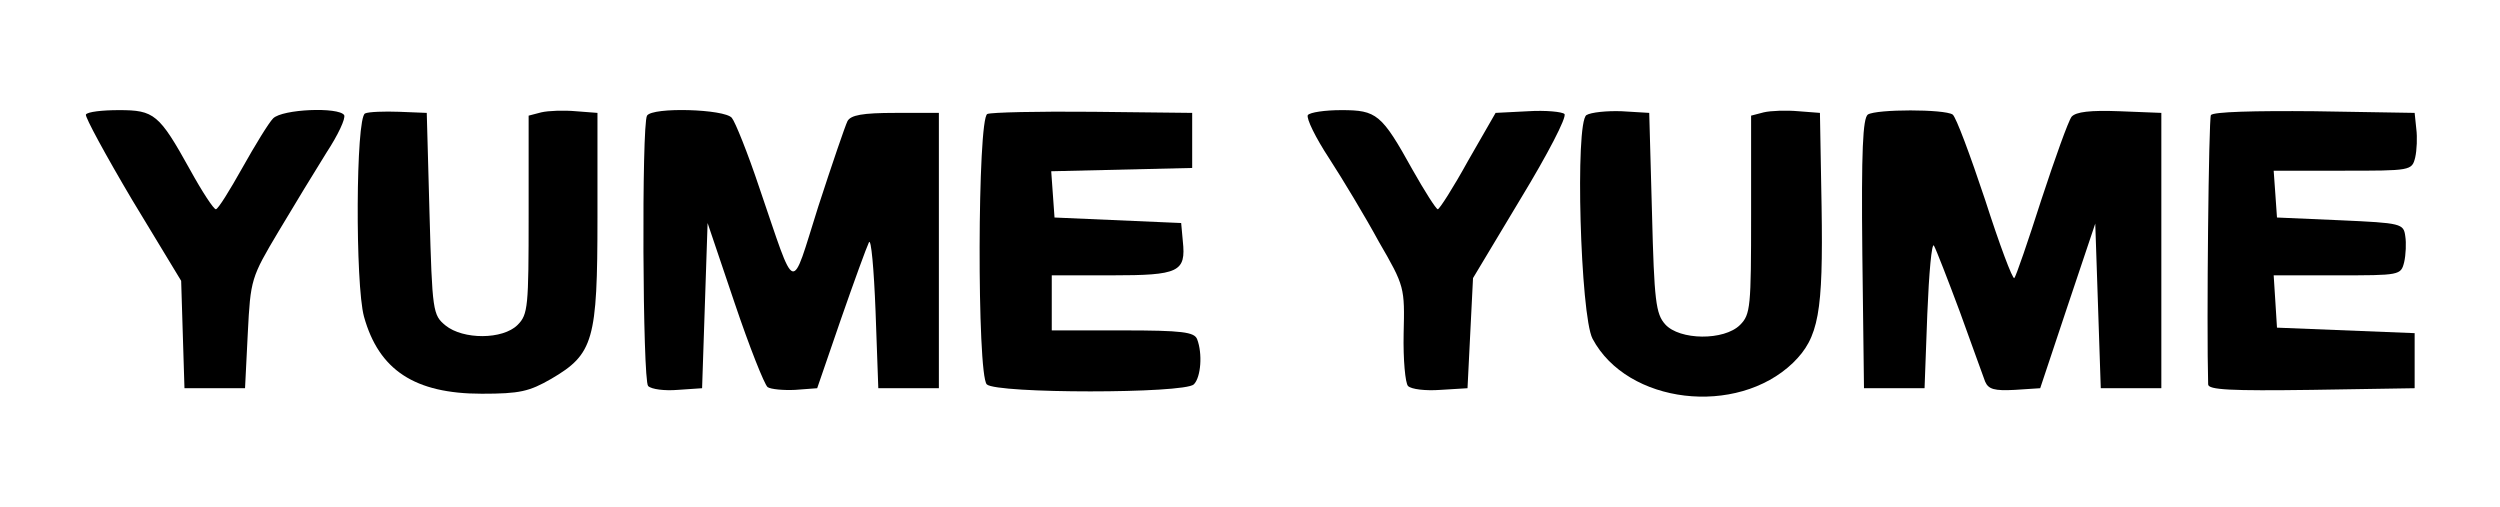
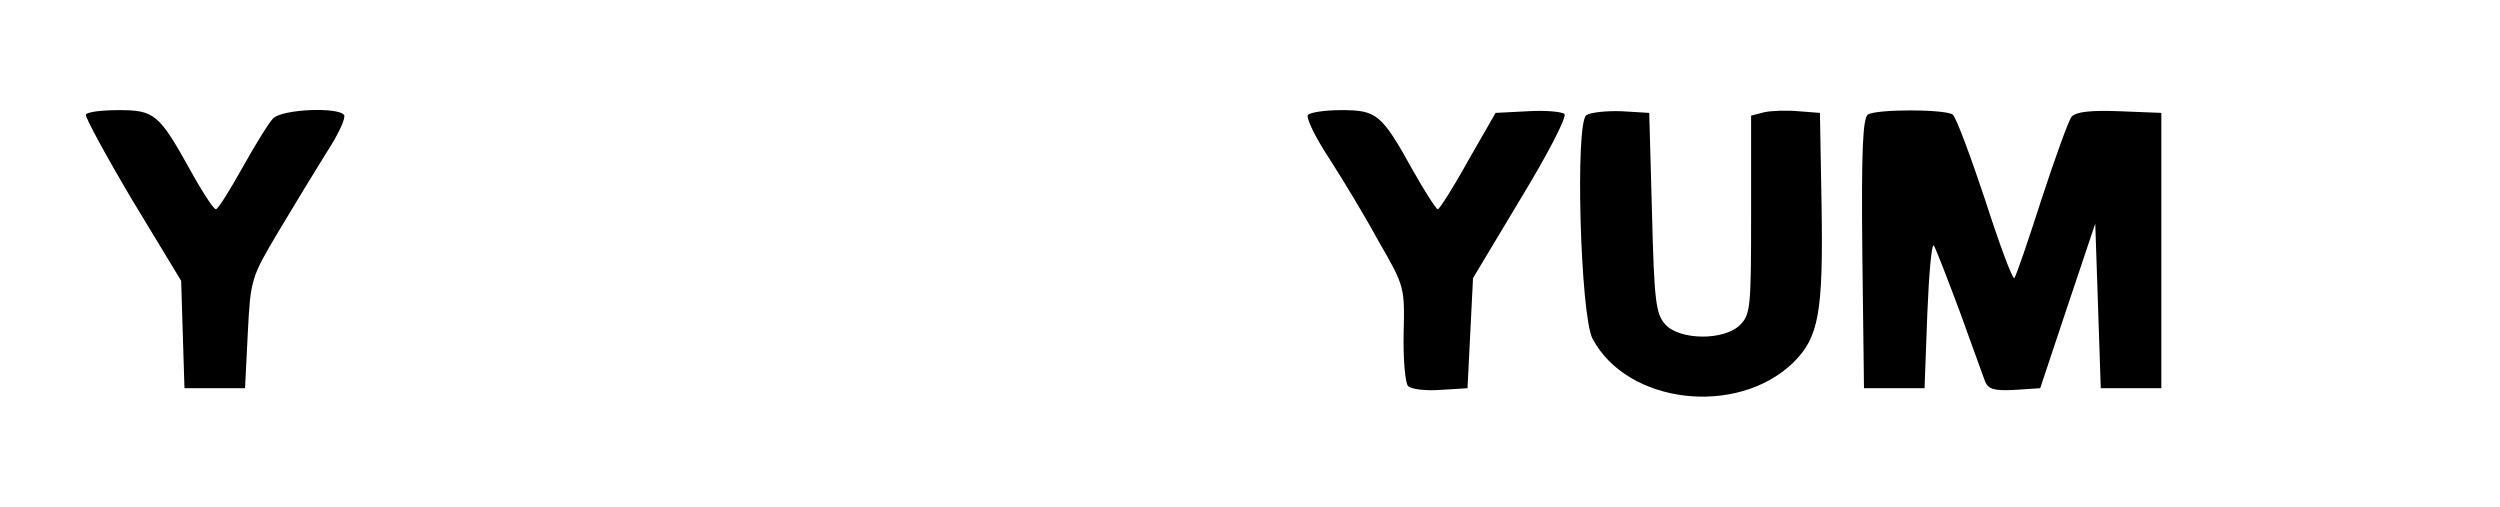
<svg xmlns="http://www.w3.org/2000/svg" version="1.0" width="454pt" height="92pt" viewBox="0 0 454 92" preserveAspectRatio="xMidYMid meet">
  <g transform="translate(0,92) scale(0.1,-0.1)" fill="#000000" stroke="none">
    <path d="M156 712 c-2 -4 36 -74 84 -155 l89 -147 3 -98 3 -97 55 0 55 0 5 100 c5 98 6 101 56 185 28 47 67 111 87 143 21 32 35 62 32 68 -10 15 -112 11 -129 -6 -8 -8 -33 -49 -56 -90 -23 -41 -44 -75 -48 -75 -4 0 -25 32 -47 72 -56 101 -65 108 -129 108 -30 0 -57 -3 -60 -8z" />
-     <path d="M663 714 c-17 -7 -18 -311 -2 -369 27 -97 92 -140 214 -140 69 0 86 4 126 27 77 45 84 70 84 293 l0 190 -39 3 c-22 2 -50 1 -63 -2 l-23 -6 0 -180 c0 -167 -1 -181 -20 -200 -27 -27 -99 -27 -131 -1 -23 19 -24 25 -29 203 l-5 183 -50 2 c-27 1 -56 0 -62 -3z" />
-     <path d="M1175 710 c-10 -16 -8 -481 2 -491 6 -6 30 -9 54 -7 l44 3 5 150 5 150 49 -145 c27 -80 54 -148 60 -153 6 -4 29 -6 50 -5 l40 3 43 125 c24 69 47 132 51 140 4 8 9 -48 12 -125 l5 -140 55 0 55 0 0 250 0 250 -79 0 c-60 0 -81 -4 -87 -15 -4 -8 -28 -78 -53 -155 -51 -161 -39 -164 -107 34 -21 63 -44 120 -50 127 -13 16 -144 20 -154 4z" />
-     <path d="M1793 713 c-18 -7 -19 -473 -1 -491 17 -17 359 -17 376 0 13 13 16 56 6 82 -5 13 -27 16 -135 16 l-129 0 0 50 0 50 109 0 c122 0 135 6 129 62 l-3 33 -115 5 -115 5 -3 42 -3 42 128 3 128 3 0 50 0 50 -180 2 c-99 1 -186 -1 -192 -4z" />
    <path d="M2375 711 c-3 -6 14 -41 39 -79 24 -37 65 -105 90 -151 47 -81 47 -83 45 -167 -1 -47 3 -90 8 -95 6 -6 32 -9 59 -7 l49 3 5 100 5 100 87 145 c48 79 84 148 79 153 -4 4 -34 7 -66 5 l-59 -3 -50 -87 c-27 -49 -52 -88 -55 -88 -3 0 -24 33 -46 72 -56 101 -65 108 -129 108 -30 0 -57 -4 -61 -9z" />
    <path d="M2881 711 c-21 -13 -11 -364 11 -406 63 -119 262 -142 364 -44 47 46 55 91 52 284 l-3 170 -39 3 c-22 2 -50 1 -63 -2 l-23 -6 0 -180 c0 -167 -1 -181 -20 -200 -29 -29 -110 -28 -136 1 -17 19 -20 42 -24 203 l-5 181 -50 3 c-27 1 -56 -2 -64 -7z" />
    <path d="M3392 712 c-9 -7 -12 -64 -10 -253 l3 -244 55 0 55 0 5 135 c3 74 8 130 12 124 4 -7 25 -61 47 -120 22 -60 42 -117 46 -127 6 -14 17 -17 54 -15 l46 3 50 150 50 149 5 -149 5 -150 55 0 55 0 0 250 0 250 -76 3 c-53 2 -79 -1 -87 -10 -6 -8 -30 -75 -55 -151 -24 -75 -46 -139 -49 -142 -3 -3 -27 61 -53 142 -27 81 -53 151 -59 155 -15 10 -138 10 -154 0z" />
-     <path d="M4015 711 c-4 -7 -8 -379 -5 -489 0 -10 41 -12 188 -10 l187 3 0 50 0 50 -125 5 -125 5 -3 48 -3 47 115 0 c114 0 116 0 122 24 3 13 4 35 2 47 -3 23 -7 24 -118 29 l-115 5 -3 43 -3 42 125 0 c124 0 126 0 132 24 3 13 4 37 2 52 l-3 29 -182 3 c-109 1 -184 -1 -188 -7z" />
  </g>
</svg>